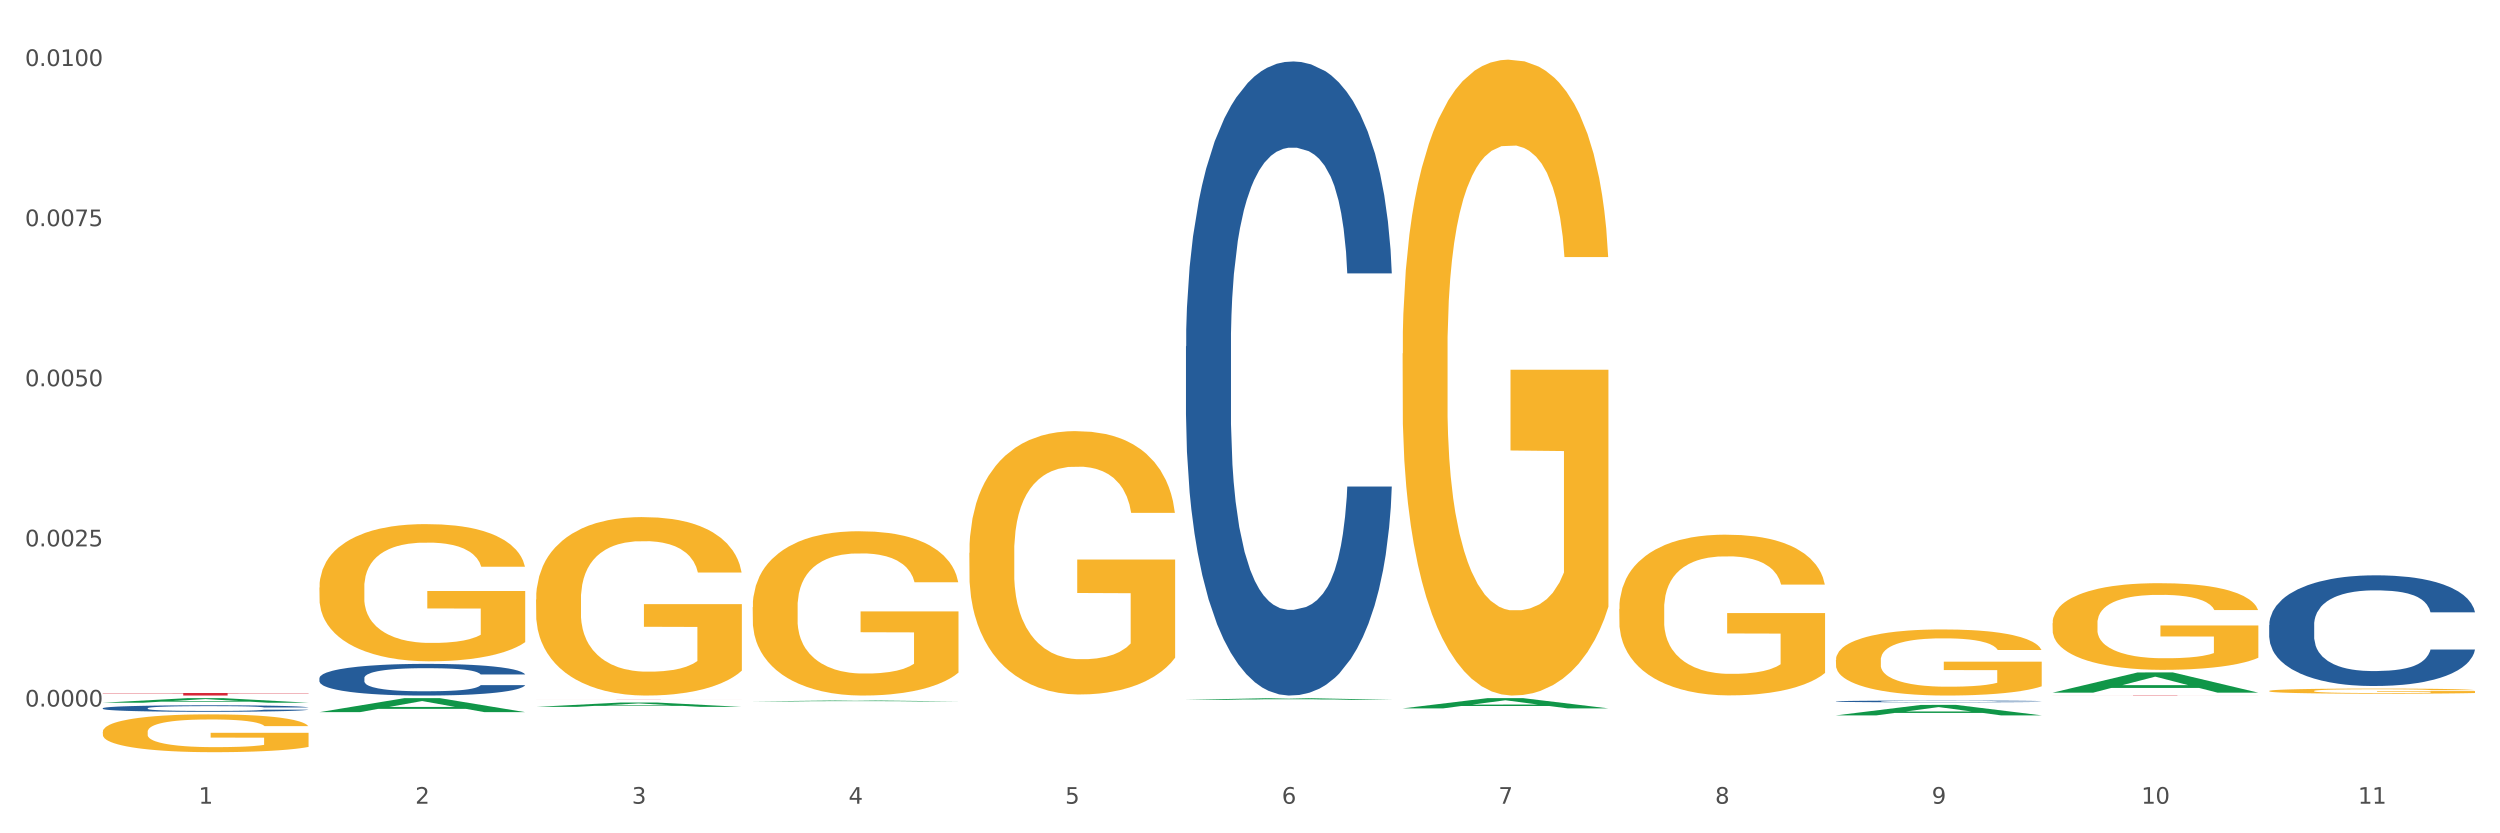
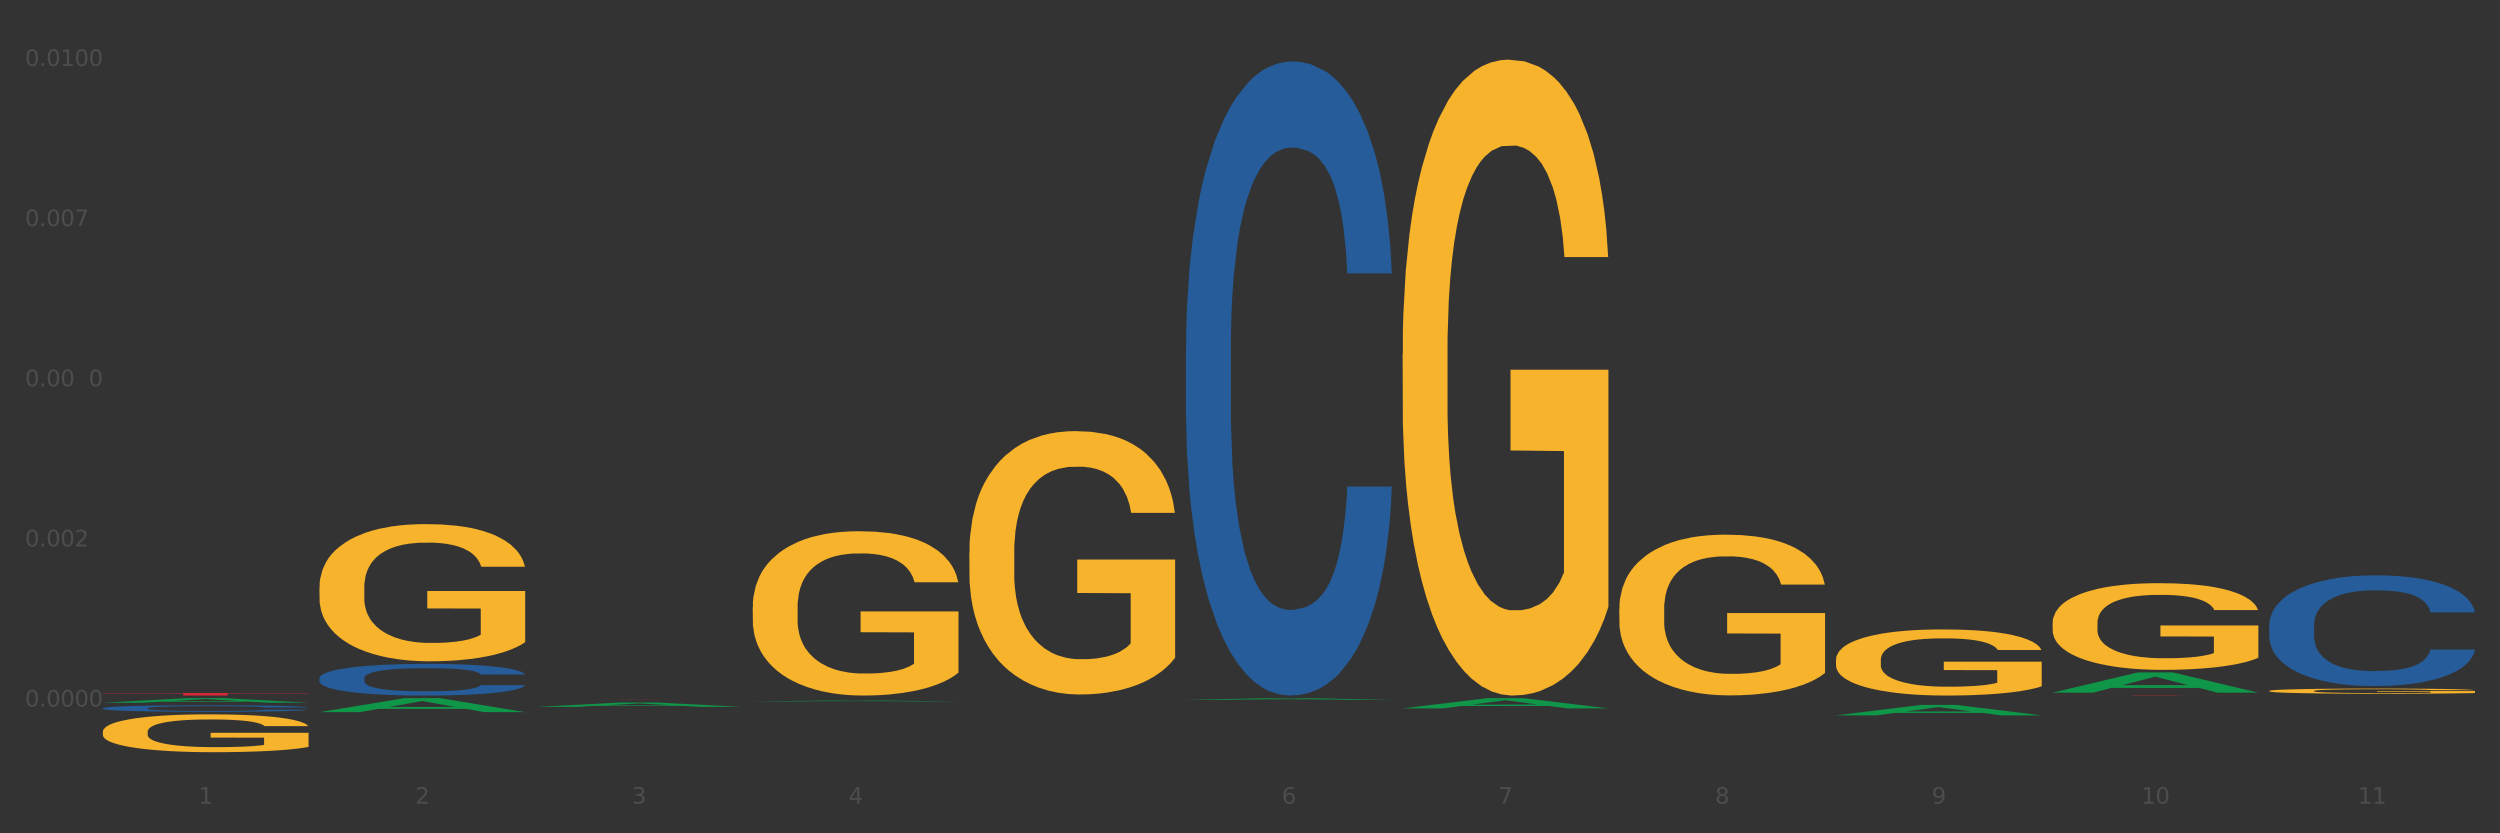
<svg xmlns="http://www.w3.org/2000/svg" xmlns:xlink="http://www.w3.org/1999/xlink" width="1080pt" height="360pt" viewBox="0 0 1080 360" version="1.1">
  <rect x="0" y="0" width="1080" height="360" fill="#333333" stroke="none" />
  <defs>
    <style type="text/css">*{stroke-linejoin: round; stroke-linecap: butt}</style>
  </defs>
  <g id="figure_1">
    <g id="patch_1">
-       <path d="M 0 360  L 1080 360  L 1080 0  L 0 0  z " style="fill: #ffffff; stroke: #ffffff; stroke-linejoin: miter" />
-     </g>
+       </g>
    <g id="axes_1">
      <g id="matplotlib.axis_1">
        <g id="xtick_1">
          <g id="text_1">
            <g style="fill: #4d4d4d" transform="translate(85.792 347.204) scale(0.096 -0.096)">
              <defs>
                <path id="DejaVuSans-31" d="M 794 531  L 1825 531  L 1825 4091  L 703 3866  L 703 4441  L 1819 4666  L 2450 4666  L 2450 531  L 3481 531  L 3481 0  L 794 0  L 794 531  z " transform="scale(0.016)" />
              </defs>
              <use xlink:href="#DejaVuSans-31" />
            </g>
          </g>
        </g>
        <g id="xtick_2">
          <g id="text_2">
            <g style="fill: #4d4d4d" transform="translate(179.382 347.204) scale(0.096 -0.096)">
              <defs>
                <path id="DejaVuSans-32" d="M 1228 531  L 3431 531  L 3431 0  L 469 0  L 469 531  Q 828 903 1448 1529  Q 2069 2156 2228 2338  Q 2531 2678 2651 2914  Q 2772 3150 2772 3378  Q 2772 3750 2511 3984  Q 2250 4219 1831 4219  Q 1534 4219 1204 4116  Q 875 4013 500 3803  L 500 4441  Q 881 4594 1212 4672  Q 1544 4750 1819 4750  Q 2544 4750 2975 4387  Q 3406 4025 3406 3419  Q 3406 3131 3298 2873  Q 3191 2616 2906 2266  Q 2828 2175 2409 1742  Q 1991 1309 1228 531  z " transform="scale(0.016)" />
              </defs>
              <use xlink:href="#DejaVuSans-32" />
            </g>
          </g>
        </g>
        <g id="xtick_3">
          <g id="text_3">
            <g style="fill: #4d4d4d" transform="translate(272.972 347.204) scale(0.096 -0.096)">
              <defs>
                <path id="DejaVuSans-33" d="M 2597 2516  Q 3050 2419 3304 2112  Q 3559 1806 3559 1356  Q 3559 666 3084 287  Q 2609 -91 1734 -91  Q 1441 -91 1130 -33  Q 819 25 488 141  L 488 750  Q 750 597 1062 519  Q 1375 441 1716 441  Q 2309 441 2620 675  Q 2931 909 2931 1356  Q 2931 1769 2642 2001  Q 2353 2234 1838 2234  L 1294 2234  L 1294 2753  L 1863 2753  Q 2328 2753 2575 2939  Q 2822 3125 2822 3475  Q 2822 3834 2567 4026  Q 2313 4219 1838 4219  Q 1578 4219 1281 4162  Q 984 4106 628 3988  L 628 4550  Q 988 4650 1302 4700  Q 1616 4750 1894 4750  Q 2613 4750 3031 4423  Q 3450 4097 3450 3541  Q 3450 3153 3228 2886  Q 3006 2619 2597 2516  z " transform="scale(0.016)" />
              </defs>
              <use xlink:href="#DejaVuSans-33" />
            </g>
          </g>
        </g>
        <g id="xtick_4">
          <g id="text_4">
            <g style="fill: #4d4d4d" transform="translate(366.562 347.204) scale(0.096 -0.096)">
              <defs>
                <path id="DejaVuSans-34" d="M 2419 4116  L 825 1625  L 2419 1625  L 2419 4116  z M 2253 4666  L 3047 4666  L 3047 1625  L 3713 1625  L 3713 1100  L 3047 1100  L 3047 0  L 2419 0  L 2419 1100  L 313 1100  L 313 1709  L 2253 4666  z " transform="scale(0.016)" />
              </defs>
              <use xlink:href="#DejaVuSans-34" />
            </g>
          </g>
        </g>
        <g id="xtick_5">
          <g id="text_5">
            <g style="fill: #4d4d4d" transform="translate(460.152 347.204) scale(0.096 -0.096)">
              <defs>
-                 <path id="DejaVuSans-35" d="M 691 4666  L 3169 4666  L 3169 4134  L 1269 4134  L 1269 2991  Q 1406 3038 1543 3061  Q 1681 3084 1819 3084  Q 2600 3084 3056 2656  Q 3513 2228 3513 1497  Q 3513 744 3044 326  Q 2575 -91 1722 -91  Q 1428 -91 1123 -41  Q 819 9 494 109  L 494 744  Q 775 591 1075 516  Q 1375 441 1709 441  Q 2250 441 2565 725  Q 2881 1009 2881 1497  Q 2881 1984 2565 2268  Q 2250 2553 1709 2553  Q 1456 2553 1204 2497  Q 953 2441 691 2322  L 691 4666  z " transform="scale(0.016)" />
-               </defs>
+                 </defs>
              <use xlink:href="#DejaVuSans-35" />
            </g>
          </g>
        </g>
        <g id="xtick_6">
          <g id="text_6">
            <g style="fill: #4d4d4d" transform="translate(553.741 347.204) scale(0.096 -0.096)">
              <defs>
                <path id="DejaVuSans-36" d="M 2113 2584  Q 1688 2584 1439 2293  Q 1191 2003 1191 1497  Q 1191 994 1439 701  Q 1688 409 2113 409  Q 2538 409 2786 701  Q 3034 994 3034 1497  Q 3034 2003 2786 2293  Q 2538 2584 2113 2584  z M 3366 4563  L 3366 3988  Q 3128 4100 2886 4159  Q 2644 4219 2406 4219  Q 1781 4219 1451 3797  Q 1122 3375 1075 2522  Q 1259 2794 1537 2939  Q 1816 3084 2150 3084  Q 2853 3084 3261 2657  Q 3669 2231 3669 1497  Q 3669 778 3244 343  Q 2819 -91 2113 -91  Q 1303 -91 875 529  Q 447 1150 447 2328  Q 447 3434 972 4092  Q 1497 4750 2381 4750  Q 2619 4750 2861 4703  Q 3103 4656 3366 4563  z " transform="scale(0.016)" />
              </defs>
              <use xlink:href="#DejaVuSans-36" />
            </g>
          </g>
        </g>
        <g id="xtick_7">
          <g id="text_7">
            <g style="fill: #4d4d4d" transform="translate(647.331 347.204) scale(0.096 -0.096)">
              <defs>
                <path id="DejaVuSans-37" d="M 525 4666  L 3525 4666  L 3525 4397  L 1831 0  L 1172 0  L 2766 4134  L 525 4134  L 525 4666  z " transform="scale(0.016)" />
              </defs>
              <use xlink:href="#DejaVuSans-37" />
            </g>
          </g>
        </g>
        <g id="xtick_8">
          <g id="text_8">
            <g style="fill: #4d4d4d" transform="translate(740.921 347.204) scale(0.096 -0.096)">
              <defs>
                <path id="DejaVuSans-38" d="M 2034 2216  Q 1584 2216 1326 1975  Q 1069 1734 1069 1313  Q 1069 891 1326 650  Q 1584 409 2034 409  Q 2484 409 2743 651  Q 3003 894 3003 1313  Q 3003 1734 2745 1975  Q 2488 2216 2034 2216  z M 1403 2484  Q 997 2584 770 2862  Q 544 3141 544 3541  Q 544 4100 942 4425  Q 1341 4750 2034 4750  Q 2731 4750 3128 4425  Q 3525 4100 3525 3541  Q 3525 3141 3298 2862  Q 3072 2584 2669 2484  Q 3125 2378 3379 2068  Q 3634 1759 3634 1313  Q 3634 634 3220 271  Q 2806 -91 2034 -91  Q 1263 -91 848 271  Q 434 634 434 1313  Q 434 1759 690 2068  Q 947 2378 1403 2484  z M 1172 3481  Q 1172 3119 1398 2916  Q 1625 2713 2034 2713  Q 2441 2713 2670 2916  Q 2900 3119 2900 3481  Q 2900 3844 2670 4047  Q 2441 4250 2034 4250  Q 1625 4250 1398 4047  Q 1172 3844 1172 3481  z " transform="scale(0.016)" />
              </defs>
              <use xlink:href="#DejaVuSans-38" />
            </g>
          </g>
        </g>
        <g id="xtick_9">
          <g id="text_9">
            <g style="fill: #4d4d4d" transform="translate(834.511 347.204) scale(0.096 -0.096)">
              <defs>
                <path id="DejaVuSans-39" d="M 703 97  L 703 672  Q 941 559 1184 500  Q 1428 441 1663 441  Q 2288 441 2617 861  Q 2947 1281 2994 2138  Q 2813 1869 2534 1725  Q 2256 1581 1919 1581  Q 1219 1581 811 2004  Q 403 2428 403 3163  Q 403 3881 828 4315  Q 1253 4750 1959 4750  Q 2769 4750 3195 4129  Q 3622 3509 3622 2328  Q 3622 1225 3098 567  Q 2575 -91 1691 -91  Q 1453 -91 1209 -44  Q 966 3 703 97  z M 1959 2075  Q 2384 2075 2632 2365  Q 2881 2656 2881 3163  Q 2881 3666 2632 3958  Q 2384 4250 1959 4250  Q 1534 4250 1286 3958  Q 1038 3666 1038 3163  Q 1038 2656 1286 2365  Q 1534 2075 1959 2075  z " transform="scale(0.016)" />
              </defs>
              <use xlink:href="#DejaVuSans-39" />
            </g>
          </g>
        </g>
        <g id="xtick_10">
          <g id="text_10">
            <g style="fill: #4d4d4d" transform="translate(925.047 347.204) scale(0.096 -0.096)">
              <defs>
                <path id="DejaVuSans-30" d="M 2034 4250  Q 1547 4250 1301 3770  Q 1056 3291 1056 2328  Q 1056 1369 1301 889  Q 1547 409 2034 409  Q 2525 409 2770 889  Q 3016 1369 3016 2328  Q 3016 3291 2770 3770  Q 2525 4250 2034 4250  z M 2034 4750  Q 2819 4750 3233 4129  Q 3647 3509 3647 2328  Q 3647 1150 3233 529  Q 2819 -91 2034 -91  Q 1250 -91 836 529  Q 422 1150 422 2328  Q 422 3509 836 4129  Q 1250 4750 2034 4750  z " transform="scale(0.016)" />
              </defs>
              <use xlink:href="#DejaVuSans-31" />
              <use xlink:href="#DejaVuSans-30" transform="translate(63.623 0)" />
            </g>
          </g>
        </g>
        <g id="xtick_11">
          <g id="text_11">
            <g style="fill: #4d4d4d" transform="translate(1018.637 347.204) scale(0.096 -0.096)">
              <use xlink:href="#DejaVuSans-31" />
              <use xlink:href="#DejaVuSans-31" transform="translate(63.623 0)" />
            </g>
          </g>
        </g>
        <g id="xtick_12" />
        <g id="xtick_13" />
        <g id="xtick_14" />
        <g id="xtick_15" />
        <g id="xtick_16" />
        <g id="xtick_17" />
        <g id="xtick_18" />
        <g id="xtick_19" />
        <g id="xtick_20" />
        <g id="xtick_21" />
      </g>
      <g id="matplotlib.axis_2">
        <g id="ytick_1">
          <g id="text_12">
            <g style="fill: #4d4d4d" transform="translate(10.8 305.232) scale(0.096 -0.096)">
              <defs>
                <path id="DejaVuSans-2e" d="M 684 794  L 1344 794  L 1344 0  L 684 0  L 684 794  z " transform="scale(0.016)" />
              </defs>
              <use xlink:href="#DejaVuSans-30" />
              <use xlink:href="#DejaVuSans-2e" transform="translate(63.623 0)" />
              <use xlink:href="#DejaVuSans-30" transform="translate(95.41 0)" />
              <use xlink:href="#DejaVuSans-30" transform="translate(159.033 0)" />
              <use xlink:href="#DejaVuSans-30" transform="translate(222.656 0)" />
              <use xlink:href="#DejaVuSans-30" transform="translate(286.279 0)" />
            </g>
          </g>
        </g>
        <g id="ytick_2">
          <g id="text_13">
            <g style="fill: #4d4d4d" transform="translate(10.8 236.049) scale(0.096 -0.096)">
              <use xlink:href="#DejaVuSans-30" />
              <use xlink:href="#DejaVuSans-2e" transform="translate(63.623 0)" />
              <use xlink:href="#DejaVuSans-30" transform="translate(95.41 0)" />
              <use xlink:href="#DejaVuSans-30" transform="translate(159.033 0)" />
              <use xlink:href="#DejaVuSans-32" transform="translate(222.656 0)" />
              <use xlink:href="#DejaVuSans-35" transform="translate(286.279 0)" />
            </g>
          </g>
        </g>
        <g id="ytick_3">
          <g id="text_14">
            <g style="fill: #4d4d4d" transform="translate(10.8 166.866) scale(0.096 -0.096)">
              <use xlink:href="#DejaVuSans-30" />
              <use xlink:href="#DejaVuSans-2e" transform="translate(63.623 0)" />
              <use xlink:href="#DejaVuSans-30" transform="translate(95.41 0)" />
              <use xlink:href="#DejaVuSans-30" transform="translate(159.033 0)" />
              <use xlink:href="#DejaVuSans-35" transform="translate(222.656 0)" />
              <use xlink:href="#DejaVuSans-30" transform="translate(286.279 0)" />
            </g>
          </g>
        </g>
        <g id="ytick_4">
          <g id="text_15">
            <g style="fill: #4d4d4d" transform="translate(10.8 97.682) scale(0.096 -0.096)">
              <use xlink:href="#DejaVuSans-30" />
              <use xlink:href="#DejaVuSans-2e" transform="translate(63.623 0)" />
              <use xlink:href="#DejaVuSans-30" transform="translate(95.41 0)" />
              <use xlink:href="#DejaVuSans-30" transform="translate(159.033 0)" />
              <use xlink:href="#DejaVuSans-37" transform="translate(222.656 0)" />
              <use xlink:href="#DejaVuSans-35" transform="translate(286.279 0)" />
            </g>
          </g>
        </g>
        <g id="ytick_5">
          <g id="text_16">
            <g style="fill: #4d4d4d" transform="translate(10.8 28.499) scale(0.096 -0.096)">
              <use xlink:href="#DejaVuSans-30" />
              <use xlink:href="#DejaVuSans-2e" transform="translate(63.623 0)" />
              <use xlink:href="#DejaVuSans-30" transform="translate(95.41 0)" />
              <use xlink:href="#DejaVuSans-31" transform="translate(159.033 0)" />
              <use xlink:href="#DejaVuSans-30" transform="translate(222.656 0)" />
              <use xlink:href="#DejaVuSans-30" transform="translate(286.279 0)" />
            </g>
          </g>
        </g>
        <g id="ytick_6" />
        <g id="ytick_7" />
        <g id="ytick_8" />
        <g id="ytick_9" />
      </g>
      <g id="PolyCollection_1">
        <path d="M 44.391 303.569  L 44.483 303.567  L 81.147 301.587  L 96.362 301.585  L 133.301 303.572  L 115.703 303.572  L 107.728 303.11  L 69.873 303.11  L 69.598 303.117  L 61.898 303.572  L 44.391 303.572  L 44.391 303.569  L 74.639 302.833  L 102.962 302.832  L 88.938 302.008  L 88.755 302.005  L 88.571 302.01  L 74.547 302.832  L 74.639 302.833  L 44.391 303.569  z " clip-path="url(#pfc9f788769)" style="fill: #109648" />
        <path d="M 137.981 307.641  L 138.073 307.635  L 174.737 301.591  L 189.952 301.585  L 226.891 307.652  L 209.292 307.652  L 201.318 306.239  L 163.462 306.239  L 163.187 306.262  L 155.488 307.652  L 137.981 307.652  L 137.981 307.641  L 168.229 305.396  L 196.552 305.39  L 182.528 302.878  L 182.344 302.867  L 182.161 302.884  L 168.137 305.39  L 168.229 305.396  L 137.981 307.641  z " clip-path="url(#pfc9f788769)" style="fill: #109648" />
        <path d="M 231.571 305.374  L 231.662 305.372  L 268.326 303.482  L 283.542 303.48  L 320.481 305.377  L 302.882 305.377  L 294.908 304.936  L 257.052 304.936  L 256.777 304.943  L 249.078 305.377  L 231.571 305.377  L 231.571 305.374  L 261.819 304.672  L 290.142 304.67  L 276.118 303.885  L 275.934 303.881  L 275.751 303.886  L 261.727 304.67  L 261.819 304.672  L 231.571 305.374  z " clip-path="url(#pfc9f788769)" style="fill: #109648" />
        <path d="M 325.161 303.022  L 325.252 303.021  L 361.916 302.598  L 377.132 302.598  L 414.071 303.022  L 396.472 303.022  L 388.498 302.924  L 350.642 302.924  L 350.367 302.925  L 342.668 303.022  L 325.161 303.022  L 325.161 303.022  L 355.408 302.865  L 383.731 302.864  L 369.707 302.688  L 369.524 302.688  L 369.341 302.689  L 355.317 302.864  L 355.408 302.865  L 325.161 303.022  z " clip-path="url(#pfc9f788769)" style="fill: #109648" />
        <path d="M 512.34 302.329  L 512.432 302.329  L 549.096 301.586  L 564.312 301.585  L 601.251 302.331  L 583.652 302.331  L 575.677 302.157  L 537.822 302.157  L 537.547 302.16  L 529.847 302.331  L 512.34 302.331  L 512.34 302.329  L 542.588 302.053  L 570.911 302.053  L 556.887 301.744  L 556.704 301.742  L 556.521 301.745  L 542.497 302.053  L 542.588 302.053  L 512.34 302.329  z " clip-path="url(#pfc9f788769)" style="fill: #109648" />
        <path d="M 605.93 306.018  L 606.022 306.014  L 642.686 301.589  L 657.901 301.585  L 694.841 306.026  L 677.242 306.026  L 669.267 304.992  L 631.412 304.992  L 631.137 305.009  L 623.437 306.026  L 605.93 306.026  L 605.93 306.018  L 636.178 304.375  L 664.501 304.371  L 650.477 302.532  L 650.294 302.523  L 650.11 302.536  L 636.086 304.371  L 636.178 304.375  L 605.93 306.018  z " clip-path="url(#pfc9f788769)" style="fill: #109648" />
        <path d="M 793.11 309.034  L 793.202 309.03  L 829.866 304.518  L 845.081 304.514  L 882.02 309.043  L 864.422 309.043  L 856.447 307.988  L 818.591 307.988  L 818.316 308.005  L 810.617 309.043  L 793.11 309.043  L 793.11 309.034  L 823.358 307.359  L 851.681 307.355  L 837.657 305.479  L 837.473 305.471  L 837.29 305.483  L 823.266 307.355  L 823.358 307.359  L 793.11 309.034  z " clip-path="url(#pfc9f788769)" style="fill: #109648" />
        <path d="M 886.7 299.223  L 886.791 299.215  L 923.455 290.493  L 938.671 290.485  L 975.61 299.24  L 958.011 299.24  L 950.037 297.201  L 912.181 297.201  L 911.906 297.234  L 904.207 299.24  L 886.7 299.24  L 886.7 299.223  L 916.948 295.985  L 945.271 295.976  L 931.247 292.351  L 931.063 292.335  L 930.88 292.359  L 916.856 295.976  L 916.948 295.985  L 886.7 299.223  z " clip-path="url(#pfc9f788769)" style="fill: #109648" />
        <path d="M 886.7 300.343  L 975.61 300.343  L 975.61 300.362  L 940.636 300.362  L 940.636 300.482  L 921.463 300.482  L 921.463 300.362  L 886.7 300.362  L 886.7 300.343  L 886.7 300.343  z " clip-path="url(#pfc9f788769)" style="fill: #d62839" />
        <path d="M 418.75 238.815  L 418.855 238.711  L 418.855 234.971  L 419.065 231.749  L 420.115 223.956  L 421.69 217.513  L 422.844 214.084  L 423.999 211.278  L 425.364 208.472  L 427.043 205.563  L 430.087 201.302  L 431.977 199.12  L 434.286 196.834  L 438.485 193.509  L 441.529 191.638  L 444.678 190.079  L 449.822 188.209  L 453.181 187.378  L 456.75 186.754  L 461.054 186.339  L 464.308 186.235  L 471.446 186.546  L 477.534 187.482  L 480.473 188.209  L 484.252 189.456  L 486.247 190.287  L 489.501 191.95  L 492.86 194.132  L 495.169 196.003  L 498.633 199.536  L 501.258 203.069  L 503.672 207.433  L 504.932 210.447  L 505.876 213.252  L 506.716 216.474  L 507.556 221.566  L 488.661 221.566  L 487.926 217.929  L 486.772 214.499  L 485.092 211.174  L 483.622 209.096  L 481.103 206.498  L 478.794 204.835  L 476.379 203.588  L 473.44 202.549  L 471.131 202.03  L 467.877 201.614  L 461.474 201.718  L 457.17 202.549  L 454.231 203.588  L 452.341 204.524  L 450.662 205.563  L 448.772 207.018  L 446.568 209.2  L 444.993 211.174  L 443.419 213.668  L 442.159 216.162  L 441.004 219.072  L 440.06 222.189  L 439.325 225.41  L 438.695 229.359  L 438.17 235.906  L 438.17 250.142  L 438.38 253.363  L 438.905 257.624  L 439.535 260.845  L 440.584 264.69  L 441.529 267.288  L 443.314 271.029  L 445.308 274.146  L 446.883 276.121  L 448.457 277.783  L 451.186 280.069  L 454.231 281.94  L 456.855 283.083  L 460.424 284.122  L 462.838 284.538  L 464.938 284.746  L 470.081 284.746  L 473.755 284.434  L 477.849 283.706  L 480.998 282.771  L 483.622 281.628  L 486.562 279.758  L 488.451 277.991  L 488.451 256.273  L 465.358 256.169  L 465.358 241.725  L 507.661 241.725  L 507.661 284.122  L 505.876 286.304  L 503.882 288.279  L 501.782 290.045  L 498.633 292.227  L 494.854 294.306  L 491.495 295.761  L 487.926 297.008  L 483.727 298.151  L 478.269 299.19  L 474.91 299.605  L 470.711 299.917  L 465.777 300.021  L 461.474 299.813  L 457.275 299.294  L 452.866 298.358  L 448.562 297.008  L 445.308 295.657  L 442.054 293.994  L 438.59 291.812  L 435.861 289.734  L 433.761 287.863  L 431.452 285.473  L 428.933 282.356  L 427.043 279.55  L 425.364 276.64  L 423.579 272.899  L 422.319 269.678  L 421.06 265.625  L 420.325 262.612  L 419.485 257.936  L 418.855 251.389  L 418.75 238.815  z " clip-path="url(#pfc9f788769)" style="fill: #f7b32b" />
        <path d="M 793.11 285.116  L 793.215 285.09  L 793.215 284.151  L 793.425 283.342  L 794.475 281.386  L 796.049 279.768  L 797.204 278.908  L 798.358 278.203  L 799.723 277.499  L 801.403 276.768  L 804.447 275.699  L 806.336 275.151  L 808.646 274.577  L 812.844 273.742  L 815.889 273.273  L 819.038 272.881  L 824.181 272.412  L 827.54 272.203  L 831.109 272.047  L 835.413 271.942  L 838.667 271.916  L 845.805 271.994  L 851.894 272.229  L 854.833 272.412  L 858.612 272.725  L 860.606 272.934  L 863.86 273.351  L 867.219 273.899  L 869.529 274.368  L 872.993 275.255  L 875.617 276.142  L 878.031 277.238  L 879.291 277.995  L 880.236 278.699  L 881.076 279.508  L 881.915 280.786  L 863.021 280.786  L 862.286 279.873  L 861.131 279.012  L 859.452 278.177  L 857.982 277.655  L 855.463 277.003  L 853.153 276.586  L 850.739 276.273  L 847.8 276.012  L 845.49 275.881  L 842.236 275.777  L 835.833 275.803  L 831.529 276.012  L 828.59 276.273  L 826.701 276.508  L 825.021 276.768  L 823.132 277.134  L 820.927 277.681  L 819.353 278.177  L 817.778 278.803  L 816.518 279.429  L 815.364 280.16  L 814.419 280.942  L 813.684 281.751  L 813.054 282.742  L 812.53 284.386  L 812.53 287.96  L 812.739 288.768  L 813.264 289.838  L 813.894 290.647  L 814.944 291.612  L 815.889 292.264  L 817.673 293.203  L 819.668 293.986  L 821.242 294.482  L 822.817 294.899  L 825.546 295.473  L 828.59 295.942  L 831.214 296.229  L 834.783 296.49  L 837.198 296.595  L 839.297 296.647  L 844.441 296.647  L 848.115 296.568  L 852.209 296.386  L 855.358 296.151  L 857.982 295.864  L 860.921 295.395  L 862.811 294.951  L 862.811 289.499  L 839.717 289.473  L 839.717 285.847  L 882.02 285.847  L 882.02 296.49  L 880.236 297.038  L 878.241 297.534  L 876.142 297.977  L 872.993 298.525  L 869.214 299.047  L 865.855 299.412  L 862.286 299.725  L 858.087 300.012  L 852.628 300.273  L 849.269 300.377  L 845.071 300.455  L 840.137 300.482  L 835.833 300.429  L 831.634 300.299  L 827.225 300.064  L 822.922 299.725  L 819.668 299.386  L 816.413 298.968  L 812.949 298.421  L 810.22 297.899  L 808.121 297.429  L 805.811 296.829  L 803.292 296.047  L 801.403 295.342  L 799.723 294.612  L 797.939 293.673  L 796.679 292.864  L 795.419 291.847  L 794.684 291.09  L 793.845 289.916  L 793.215 288.273  L 793.11 285.116  z " clip-path="url(#pfc9f788769)" style="fill: #f7b32b" />
        <path d="M 699.52 263.061  L 699.625 262.998  L 699.625 260.715  L 699.835 258.749  L 700.885 253.992  L 702.459 250.061  L 703.614 247.968  L 704.769 246.256  L 706.133 244.543  L 707.813 242.768  L 710.857 240.168  L 712.746 238.836  L 715.056 237.441  L 719.255 235.411  L 722.299 234.27  L 725.448 233.319  L 730.591 232.177  L 733.951 231.67  L 737.52 231.289  L 741.823 231.036  L 745.077 230.972  L 752.215 231.162  L 758.304 231.733  L 761.243 232.177  L 765.022 232.938  L 767.016 233.445  L 770.27 234.46  L 773.63 235.792  L 775.939 236.933  L 779.403 239.089  L 782.027 241.246  L 784.442 243.909  L 785.701 245.748  L 786.646 247.46  L 787.486 249.426  L 788.325 252.534  L 769.431 252.534  L 768.696 250.314  L 767.541 248.221  L 765.862 246.192  L 764.392 244.924  L 761.873 243.338  L 759.563 242.324  L 757.149 241.563  L 754.21 240.929  L 751.901 240.611  L 748.646 240.358  L 742.243 240.421  L 737.939 240.929  L 735 241.563  L 733.111 242.133  L 731.431 242.768  L 729.542 243.655  L 727.337 244.987  L 725.763 246.192  L 724.188 247.714  L 722.929 249.236  L 721.774 251.012  L 720.829 252.914  L 720.094 254.88  L 719.465 257.29  L 718.94 261.285  L 718.94 269.973  L 719.15 271.939  L 719.674 274.539  L 720.304 276.505  L 721.354 278.852  L 722.299 280.437  L 724.083 282.72  L 726.078 284.623  L 727.652 285.828  L 729.227 286.842  L 731.956 288.237  L 735 289.379  L 737.624 290.077  L 741.193 290.711  L 743.608 290.964  L 745.707 291.091  L 750.851 291.091  L 754.525 290.901  L 758.619 290.457  L 761.768 289.886  L 764.392 289.189  L 767.331 288.047  L 769.221 286.969  L 769.221 273.715  L 746.127 273.652  L 746.127 264.837  L 788.43 264.837  L 788.43 290.711  L 786.646 292.042  L 784.651 293.247  L 782.552 294.325  L 779.403 295.657  L 775.624 296.926  L 772.265 297.813  L 768.696 298.574  L 764.497 299.272  L 759.039 299.906  L 755.679 300.16  L 751.481 300.35  L 746.547 300.413  L 742.243 300.287  L 738.044 299.97  L 733.636 299.399  L 729.332 298.574  L 726.078 297.75  L 722.824 296.735  L 719.36 295.404  L 716.63 294.135  L 714.531 292.994  L 712.222 291.535  L 709.702 289.633  L 707.813 287.92  L 706.133 286.145  L 704.349 283.862  L 703.089 281.896  L 701.829 279.423  L 701.095 277.583  L 700.255 274.73  L 699.625 270.734  L 699.52 263.061  z " clip-path="url(#pfc9f788769)" style="fill: #f7b32b" />
        <path d="M 605.93 152.709  L 606.035 152.458  L 606.035 143.426  L 606.245 135.648  L 607.295 116.832  L 608.869 101.277  L 610.024 92.997  L 611.179 86.223  L 612.543 79.449  L 614.223 72.425  L 617.267 62.138  L 619.157 56.87  L 621.466 51.35  L 625.665 43.322  L 628.709 38.806  L 631.858 35.042  L 637.002 30.526  L 640.361 28.519  L 643.93 27.014  L 648.233 26.01  L 651.488 25.759  L 658.626 26.512  L 664.714 28.77  L 667.653 30.526  L 671.432 33.537  L 673.426 35.544  L 676.681 39.558  L 680.04 44.827  L 682.349 49.343  L 685.813 57.873  L 688.437 66.403  L 690.852 76.941  L 692.111 84.216  L 693.056 90.99  L 693.896 98.768  L 694.736 111.061  L 675.841 111.061  L 675.106 102.28  L 673.951 94.001  L 672.272 85.973  L 670.802 80.955  L 668.283 74.683  L 665.974 70.668  L 663.559 67.658  L 660.62 65.149  L 658.311 63.894  L 655.057 62.891  L 648.653 63.142  L 644.35 65.149  L 641.41 67.658  L 639.521 69.916  L 637.841 72.425  L 635.952 75.937  L 633.747 81.206  L 632.173 85.973  L 630.598 91.994  L 629.339 98.015  L 628.184 105.04  L 627.239 112.567  L 626.504 120.344  L 625.875 129.878  L 625.35 145.684  L 625.35 180.055  L 625.56 187.833  L 626.085 198.119  L 626.714 205.897  L 627.764 215.18  L 628.709 221.452  L 630.493 230.484  L 632.488 238.01  L 634.062 242.777  L 635.637 246.792  L 638.366 252.311  L 641.41 256.827  L 644.035 259.587  L 647.604 262.096  L 650.018 263.099  L 652.117 263.601  L 657.261 263.601  L 660.935 262.848  L 665.029 261.092  L 668.178 258.834  L 670.802 256.074  L 673.741 251.558  L 675.631 247.293  L 675.631 194.858  L 652.537 194.607  L 652.537 159.734  L 694.841 159.734  L 694.841 262.096  L 693.056 267.364  L 691.062 272.131  L 688.962 276.396  L 685.813 281.665  L 682.034 286.683  L 678.675 290.195  L 675.106 293.206  L 670.907 295.966  L 665.449 298.474  L 662.09 299.478  L 657.891 300.231  L 652.957 300.482  L 648.653 299.98  L 644.455 298.725  L 640.046 296.467  L 635.742 293.206  L 632.488 289.944  L 629.234 285.93  L 625.77 280.661  L 623.04 275.644  L 620.941 271.128  L 618.632 265.357  L 616.112 257.831  L 614.223 251.057  L 612.543 244.032  L 610.759 235  L 609.499 227.222  L 608.24 217.438  L 607.505 210.162  L 606.665 198.872  L 606.035 183.066  L 605.93 152.709  z " clip-path="url(#pfc9f788769)" style="fill: #f7b32b" />
        <path d="M 980.29 298.493  L 980.395 298.491  L 980.395 298.418  L 980.605 298.355  L 981.654 298.202  L 983.229 298.076  L 984.383 298.009  L 985.538 297.954  L 986.903 297.899  L 988.582 297.842  L 991.626 297.759  L 993.516 297.716  L 995.825 297.671  L 1000.024 297.606  L 1003.068 297.569  L 1006.217 297.539  L 1011.361 297.502  L 1014.72 297.486  L 1018.289 297.474  L 1022.593 297.465  L 1025.847 297.463  L 1032.985 297.47  L 1039.073 297.488  L 1042.013 297.502  L 1045.791 297.527  L 1047.786 297.543  L 1051.04 297.575  L 1054.399 297.618  L 1056.708 297.655  L 1060.173 297.724  L 1062.797 297.793  L 1065.211 297.879  L 1066.471 297.938  L 1067.415 297.993  L 1068.255 298.056  L 1069.095 298.156  L 1050.2 298.156  L 1049.465 298.084  L 1048.311 298.017  L 1046.631 297.952  L 1045.162 297.911  L 1042.642 297.86  L 1040.333 297.828  L 1037.919 297.803  L 1034.979 297.783  L 1032.67 297.773  L 1029.416 297.765  L 1023.013 297.767  L 1018.709 297.783  L 1015.77 297.803  L 1013.88 297.822  L 1012.201 297.842  L 1010.311 297.871  L 1008.107 297.913  L 1006.532 297.952  L 1004.958 298.001  L 1003.698 298.05  L 1002.543 298.107  L 1001.599 298.168  L 1000.864 298.231  L 1000.234 298.308  L 999.709 298.436  L 999.709 298.715  L 999.919 298.778  L 1000.444 298.862  L 1001.074 298.925  L 1002.124 299  L 1003.068 299.051  L 1004.853 299.124  L 1006.847 299.186  L 1008.422 299.224  L 1009.996 299.257  L 1012.726 299.302  L 1015.77 299.338  L 1018.394 299.361  L 1021.963 299.381  L 1024.377 299.389  L 1026.477 299.393  L 1031.62 299.393  L 1035.294 299.387  L 1039.388 299.373  L 1042.537 299.355  L 1045.162 299.332  L 1048.101 299.295  L 1049.99 299.261  L 1049.99 298.835  L 1026.897 298.833  L 1026.897 298.55  L 1069.2 298.55  L 1069.2 299.381  L 1067.415 299.424  L 1065.421 299.462  L 1063.322 299.497  L 1060.173 299.54  L 1056.394 299.58  L 1053.034 299.609  L 1049.465 299.633  L 1045.267 299.656  L 1039.808 299.676  L 1036.449 299.684  L 1032.25 299.69  L 1027.317 299.692  L 1023.013 299.688  L 1018.814 299.678  L 1014.405 299.66  L 1010.101 299.633  L 1006.847 299.607  L 1003.593 299.574  L 1000.129 299.532  L 997.4 299.491  L 995.3 299.454  L 992.991 299.407  L 990.472 299.346  L 988.582 299.291  L 986.903 299.234  L 985.118 299.161  L 983.859 299.098  L 982.599 299.019  L 981.864 298.96  L 981.024 298.868  L 980.395 298.74  L 980.29 298.493  z " clip-path="url(#pfc9f788769)" style="fill: #f7b32b" />
        <path d="M 886.7 269.237  L 886.805 269.203  L 886.805 267.972  L 887.015 266.911  L 888.064 264.346  L 889.639 262.226  L 890.794 261.097  L 891.948 260.173  L 893.313 259.25  L 894.992 258.292  L 898.037 256.89  L 899.926 256.172  L 902.235 255.419  L 906.434 254.325  L 909.478 253.709  L 912.628 253.196  L 917.771 252.581  L 921.13 252.307  L 924.699 252.102  L 929.003 251.965  L 932.257 251.931  L 939.395 252.033  L 945.483 252.341  L 948.423 252.581  L 952.202 252.991  L 954.196 253.265  L 957.45 253.812  L 960.809 254.53  L 963.119 255.146  L 966.583 256.309  L 969.207 257.472  L 971.621 258.908  L 972.881 259.9  L 973.826 260.823  L 974.665 261.884  L 975.505 263.559  L 956.61 263.559  L 955.876 262.362  L 954.721 261.234  L 953.041 260.139  L 951.572 259.455  L 949.052 258.6  L 946.743 258.053  L 944.329 257.643  L 941.39 257.301  L 939.08 257.13  L 935.826 256.993  L 929.423 257.027  L 925.119 257.301  L 922.18 257.643  L 920.29 257.95  L 918.611 258.292  L 916.721 258.771  L 914.517 259.489  L 912.942 260.139  L 911.368 260.96  L 910.108 261.781  L 908.954 262.739  L 908.009 263.765  L 907.274 264.825  L 906.644 266.125  L 906.119 268.279  L 906.119 272.965  L 906.329 274.025  L 906.854 275.428  L 907.484 276.488  L 908.534 277.753  L 909.478 278.608  L 911.263 279.84  L 913.257 280.866  L 914.832 281.515  L 916.407 282.063  L 919.136 282.815  L 922.18 283.431  L 924.804 283.807  L 928.373 284.149  L 930.788 284.286  L 932.887 284.354  L 938.031 284.354  L 941.705 284.252  L 945.798 284.012  L 948.948 283.704  L 951.572 283.328  L 954.511 282.713  L 956.4 282.131  L 956.4 274.983  L 933.307 274.949  L 933.307 270.195  L 975.61 270.195  L 975.61 284.149  L 973.826 284.867  L 971.831 285.517  L 969.732 286.099  L 966.583 286.817  L 962.804 287.501  L 959.445 287.98  L 955.876 288.39  L 951.677 288.766  L 946.218 289.108  L 942.859 289.245  L 938.66 289.348  L 933.727 289.382  L 929.423 289.314  L 925.224 289.143  L 920.815 288.835  L 916.512 288.39  L 913.257 287.945  L 910.003 287.398  L 906.539 286.68  L 903.81 285.996  L 901.711 285.38  L 899.401 284.594  L 896.882 283.568  L 894.992 282.644  L 893.313 281.687  L 891.528 280.455  L 890.269 279.395  L 889.009 278.061  L 888.274 277.069  L 887.435 275.53  L 886.805 273.375  L 886.7 269.237  z " clip-path="url(#pfc9f788769)" style="fill: #f7b32b" />
        <path d="M 44.391 316.158  L 44.496 316.143  L 44.496 315.605  L 44.706 315.143  L 45.756 314.023  L 47.33 313.098  L 48.485 312.605  L 49.64 312.202  L 51.004 311.799  L 52.684 311.381  L 55.728 310.769  L 57.617 310.456  L 59.927 310.127  L 64.126 309.65  L 67.17 309.381  L 70.319 309.157  L 75.462 308.889  L 78.821 308.769  L 82.39 308.68  L 86.694 308.62  L 89.948 308.605  L 97.086 308.65  L 103.175 308.784  L 106.114 308.889  L 109.893 309.068  L 111.887 309.187  L 115.141 309.426  L 118.5 309.739  L 120.81 310.008  L 124.274 310.516  L 126.898 311.023  L 129.312 311.65  L 130.572 312.083  L 131.517 312.486  L 132.357 312.949  L 133.196 313.68  L 114.302 313.68  L 113.567 313.158  L 112.412 312.665  L 110.733 312.187  L 109.263 311.889  L 106.744 311.516  L 104.434 311.277  L 102.02 311.098  L 99.081 310.948  L 96.771 310.874  L 93.517 310.814  L 87.114 310.829  L 82.81 310.948  L 79.871 311.098  L 77.982 311.232  L 76.302 311.381  L 74.413 311.59  L 72.208 311.904  L 70.634 312.187  L 69.059 312.546  L 67.8 312.904  L 66.645 313.322  L 65.7 313.77  L 64.965 314.232  L 64.335 314.799  L 63.811 315.74  L 63.811 317.785  L 64.021 318.247  L 64.545 318.859  L 65.175 319.322  L 66.225 319.874  L 67.17 320.248  L 68.954 320.785  L 70.949 321.233  L 72.523 321.516  L 74.098 321.755  L 76.827 322.084  L 79.871 322.352  L 82.495 322.516  L 86.064 322.666  L 88.479 322.725  L 90.578 322.755  L 95.722 322.755  L 99.396 322.711  L 103.49 322.606  L 106.639 322.472  L 109.263 322.308  L 112.202 322.039  L 114.092 321.785  L 114.092 318.665  L 90.998 318.65  L 90.998 316.576  L 133.301 316.576  L 133.301 322.666  L 131.517 322.979  L 129.522 323.263  L 127.423 323.517  L 124.274 323.83  L 120.495 324.129  L 117.136 324.338  L 113.567 324.517  L 109.368 324.681  L 103.91 324.83  L 100.55 324.89  L 96.352 324.935  L 91.418 324.95  L 87.114 324.92  L 82.915 324.845  L 78.507 324.711  L 74.203 324.517  L 70.949 324.323  L 67.695 324.084  L 64.231 323.77  L 61.501 323.472  L 59.402 323.203  L 57.092 322.86  L 54.573 322.412  L 52.684 322.009  L 51.004 321.591  L 49.22 321.054  L 47.96 320.591  L 46.7 320.009  L 45.966 319.576  L 45.126 318.904  L 44.496 317.964  L 44.391 316.158  z " clip-path="url(#pfc9f788769)" style="fill: #f7b32b" />
-         <path d="M 793.11 302.987  L 793.215 302.987  L 793.215 302.967  L 793.53 302.94  L 794.686 302.891  L 796.158 302.854  L 798.68 302.811  L 800.046 302.792  L 801.833 302.772  L 805.511 302.739  L 809.715 302.711  L 812.658 302.696  L 814.865 302.686  L 819.804 302.668  L 822.642 302.661  L 825.584 302.654  L 828.107 302.65  L 832.31 302.645  L 835.673 302.643  L 839.562 302.642  L 842.82 302.643  L 847.129 302.646  L 853.434 302.654  L 855.852 302.659  L 859.11 302.668  L 862.473 302.679  L 865.205 302.69  L 868.358 302.706  L 871.616 302.727  L 874.769 302.754  L 876.976 302.778  L 878.762 302.804  L 880.339 302.836  L 881.495 302.87  L 882.02 302.899  L 862.788 302.899  L 862.262 302.873  L 861.211 302.845  L 860.161 302.826  L 859.004 302.811  L 857.218 302.793  L 855.641 302.782  L 853.014 302.769  L 850.597 302.76  L 848.6 302.755  L 846.183 302.751  L 841.033 302.747  L 837.355 302.747  L 835.043 302.748  L 832.205 302.752  L 829.788 302.757  L 826.95 302.765  L 824.743 302.774  L 822.537 302.786  L 821.275 302.795  L 819.384 302.81  L 818.123 302.823  L 816.441 302.844  L 815.495 302.86  L 813.814 302.9  L 813.078 302.929  L 812.763 302.95  L 812.552 302.972  L 812.552 303.081  L 813.183 303.131  L 813.709 303.152  L 814.549 303.175  L 816.126 303.206  L 818.438 303.237  L 820.855 303.258  L 822.852 303.272  L 824.743 303.281  L 826.635 303.289  L 828.947 303.296  L 830.839 303.3  L 833.677 303.305  L 837.04 303.307  L 839.667 303.307  L 845.027 303.303  L 847.444 303.3  L 849.756 303.295  L 852.278 303.287  L 854.275 303.279  L 855.431 303.272  L 857.323 303.259  L 858.794 303.245  L 860.055 303.229  L 860.896 303.215  L 861.842 303.194  L 862.578 303.17  L 862.788 303.157  L 882.02 303.157  L 881.6 303.182  L 880.864 303.207  L 879.393 303.24  L 878.237 303.259  L 876.45 303.282  L 874.559 303.302  L 871.931 303.323  L 869.514 303.34  L 866.992 303.354  L 864.259 303.366  L 859.32 303.384  L 857.533 303.389  L 853.75 303.397  L 850.807 303.402  L 846.498 303.407  L 842.084 303.41  L 837.46 303.41  L 833.361 303.409  L 828.842 303.405  L 826.005 303.401  L 822.852 303.394  L 819.173 303.385  L 815.705 303.373  L 812.447 303.359  L 809.4 303.342  L 806.562 303.324  L 802.884 303.294  L 800.151 303.265  L 798.154 303.237  L 796.788 303.214  L 795.422 303.185  L 794.686 303.164  L 793.53 303.115  L 793.11 303.07  L 793.11 302.987  z " clip-path="url(#pfc9f788769)" style="fill: #255c99" />
        <path d="M 512.34 149.629  L 512.445 149.378  L 512.445 142.374  L 512.761 132.867  L 513.917 115.355  L 515.388 102.096  L 517.91 86.586  L 519.277 80.081  L 521.063 72.826  L 524.742 61.068  L 528.945 51.061  L 531.888 45.558  L 534.095 42.055  L 539.034 35.801  L 541.872 33.049  L 544.815 30.798  L 547.337 29.297  L 551.541 27.545  L 554.904 26.795  L 558.792 26.545  L 562.05 26.795  L 566.359 27.796  L 572.665 30.798  L 575.082 32.549  L 578.34 35.551  L 581.703 39.554  L 584.435 43.556  L 587.588 49.31  L 590.846 56.815  L 593.999 66.322  L 596.206 75.078  L 597.993 84.334  L 599.569 95.592  L 600.725 107.85  L 601.251 118.107  L 582.018 118.107  L 581.493 108.851  L 580.442 98.844  L 579.391 92.089  L 578.235 86.586  L 576.448 80.331  L 574.872 76.329  L 572.244 71.575  L 569.827 68.573  L 567.83 66.822  L 565.413 65.321  L 560.264 63.82  L 556.585 63.82  L 554.273 64.321  L 551.436 65.571  L 549.018 67.323  L 546.181 70.325  L 543.974 73.577  L 541.767 77.83  L 540.506 80.832  L 538.614 86.336  L 537.353 90.839  L 535.671 98.594  L 534.726 104.098  L 533.044 118.357  L 532.308 128.865  L 531.993 136.119  L 531.783 144.125  L 531.783 183.152  L 532.413 200.663  L 532.939 208.169  L 533.78 216.674  L 535.356 227.682  L 537.668 238.439  L 540.085 246.195  L 542.082 250.948  L 543.974 254.45  L 545.866 257.202  L 548.178 259.704  L 550.069 261.205  L 552.907 262.706  L 556.27 263.456  L 558.897 263.456  L 564.257 262.205  L 566.674 260.955  L 568.987 259.203  L 571.509 256.451  L 573.506 253.449  L 574.662 251.198  L 576.553 246.445  L 578.025 241.441  L 579.286 235.687  L 580.127 230.684  L 581.072 223.179  L 581.808 214.673  L 582.018 210.17  L 601.251 210.17  L 600.83 219.176  L 600.095 227.932  L 598.623 239.69  L 597.467 246.445  L 595.681 254.7  L 593.789 261.705  L 591.162 269.46  L 588.744 275.214  L 586.222 280.218  L 583.49 284.721  L 578.55 290.975  L 576.764 292.726  L 572.98 295.728  L 570.037 297.479  L 565.729 299.231  L 561.315 300.231  L 556.69 300.482  L 552.592 299.981  L 548.073 298.48  L 545.235 296.979  L 542.082 294.728  L 538.404 291.225  L 534.936 286.972  L 531.678 281.969  L 528.63 276.215  L 525.792 269.711  L 522.114 258.953  L 519.382 248.446  L 517.385 238.689  L 516.019 230.434  L 514.652 219.927  L 513.917 212.672  L 512.761 195.16  L 512.34 178.899  L 512.34 149.629  z " clip-path="url(#pfc9f788769)" style="fill: #255c99" />
        <path d="M 137.981 292.943  L 138.086 292.931  L 138.086 292.581  L 138.401 292.106  L 139.557 291.231  L 141.029 290.568  L 143.551 289.793  L 144.917 289.468  L 146.704 289.105  L 150.382 288.518  L 154.586 288.018  L 157.529 287.743  L 159.736 287.568  L 164.675 287.255  L 167.513 287.118  L 170.455 287.005  L 172.977 286.93  L 177.181 286.843  L 180.544 286.805  L 184.433 286.793  L 187.691 286.805  L 192 286.855  L 198.305 287.005  L 200.723 287.093  L 203.981 287.243  L 207.344 287.443  L 210.076 287.643  L 213.229 287.93  L 216.487 288.305  L 219.64 288.78  L 221.847 289.218  L 223.633 289.68  L 225.21 290.243  L 226.366 290.856  L 226.891 291.368  L 207.659 291.368  L 207.133 290.906  L 206.082 290.406  L 205.031 290.068  L 203.875 289.793  L 202.089 289.48  L 200.512 289.28  L 197.885 289.043  L 195.468 288.893  L 193.471 288.805  L 191.054 288.73  L 185.904 288.655  L 182.226 288.655  L 179.914 288.68  L 177.076 288.743  L 174.659 288.83  L 171.821 288.98  L 169.614 289.143  L 167.407 289.355  L 166.146 289.505  L 164.255 289.781  L 162.993 290.006  L 161.312 290.393  L 160.366 290.668  L 158.685 291.381  L 157.949 291.906  L 157.634 292.268  L 157.423 292.668  L 157.423 294.618  L 158.054 295.494  L 158.579 295.869  L 159.42 296.294  L 160.997 296.844  L 163.309 297.381  L 165.726 297.769  L 167.723 298.006  L 169.614 298.181  L 171.506 298.319  L 173.818 298.444  L 175.71 298.519  L 178.548 298.594  L 181.911 298.631  L 184.538 298.631  L 189.898 298.569  L 192.315 298.506  L 194.627 298.419  L 197.149 298.281  L 199.146 298.131  L 200.302 298.019  L 202.194 297.781  L 203.665 297.531  L 204.926 297.244  L 205.767 296.994  L 206.713 296.619  L 207.449 296.194  L 207.659 295.969  L 226.891 295.969  L 226.471 296.419  L 225.735 296.856  L 224.264 297.444  L 223.108 297.781  L 221.321 298.194  L 219.429 298.544  L 216.802 298.931  L 214.385 299.219  L 211.863 299.469  L 209.13 299.694  L 204.191 300.006  L 202.404 300.094  L 198.621 300.244  L 195.678 300.331  L 191.369 300.419  L 186.955 300.469  L 182.331 300.482  L 178.232 300.457  L 173.713 300.382  L 170.876 300.306  L 167.723 300.194  L 164.044 300.019  L 160.576 299.806  L 157.318 299.556  L 154.271 299.269  L 151.433 298.944  L 147.755 298.406  L 145.022 297.881  L 143.025 297.394  L 141.659 296.981  L 140.293 296.456  L 139.557 296.094  L 138.401 295.219  L 137.981 294.406  L 137.981 292.943  z " clip-path="url(#pfc9f788769)" style="fill: #255c99" />
        <path d="M 980.29 270.023  L 980.395 269.979  L 980.395 268.756  L 980.71 267.096  L 981.866 264.039  L 983.337 261.724  L 985.86 259.016  L 987.226 257.88  L 989.013 256.614  L 992.691 254.561  L 996.895 252.814  L 999.837 251.853  L 1002.044 251.241  L 1006.984 250.15  L 1009.821 249.669  L 1012.764 249.276  L 1015.286 249.014  L 1019.49 248.708  L 1022.853 248.577  L 1026.742 248.533  L 1030 248.577  L 1034.308 248.752  L 1040.614 249.276  L 1043.031 249.582  L 1046.289 250.106  L 1049.652 250.805  L 1052.385 251.504  L 1055.538 252.508  L 1058.796 253.818  L 1061.948 255.478  L 1064.155 257.007  L 1065.942 258.623  L 1067.518 260.588  L 1068.675 262.729  L 1069.2 264.519  L 1049.968 264.519  L 1049.442 262.903  L 1048.391 261.156  L 1047.34 259.977  L 1046.184 259.016  L 1044.398 257.924  L 1042.821 257.225  L 1040.194 256.395  L 1037.777 255.871  L 1035.78 255.566  L 1033.363 255.303  L 1028.213 255.041  L 1024.535 255.041  L 1022.223 255.129  L 1019.385 255.347  L 1016.968 255.653  L 1014.13 256.177  L 1011.923 256.745  L 1009.716 257.487  L 1008.455 258.011  L 1006.563 258.972  L 1005.302 259.759  L 1003.621 261.113  L 1002.675 262.073  L 1000.993 264.563  L 1000.258 266.397  L 999.942 267.664  L 999.732 269.062  L 999.732 275.875  L 1000.363 278.933  L 1000.888 280.243  L 1001.729 281.728  L 1003.305 283.65  L 1005.618 285.528  L 1008.035 286.882  L 1010.032 287.712  L 1011.923 288.324  L 1013.815 288.804  L 1016.127 289.241  L 1018.019 289.503  L 1020.856 289.765  L 1024.219 289.896  L 1026.847 289.896  L 1032.207 289.678  L 1034.624 289.459  L 1036.936 289.153  L 1039.458 288.673  L 1041.455 288.149  L 1042.611 287.756  L 1044.503 286.926  L 1045.974 286.052  L 1047.235 285.048  L 1048.076 284.174  L 1049.022 282.864  L 1049.757 281.379  L 1049.968 280.593  L 1069.2 280.593  L 1068.78 282.165  L 1068.044 283.694  L 1066.573 285.747  L 1065.417 286.926  L 1063.63 288.367  L 1061.738 289.59  L 1059.111 290.944  L 1056.694 291.949  L 1054.171 292.822  L 1051.439 293.608  L 1046.499 294.7  L 1044.713 295.006  L 1040.929 295.53  L 1037.987 295.836  L 1033.678 296.142  L 1029.264 296.316  L 1024.64 296.36  L 1020.541 296.273  L 1016.022 296.011  L 1013.184 295.749  L 1010.032 295.356  L 1006.353 294.744  L 1002.885 294.002  L 999.627 293.128  L 996.579 292.123  L 993.742 290.988  L 990.063 289.11  L 987.331 287.275  L 985.334 285.572  L 983.968 284.13  L 982.602 282.296  L 981.866 281.029  L 980.71 277.972  L 980.29 275.133  L 980.29 270.023  z " clip-path="url(#pfc9f788769)" style="fill: #255c99" />
-         <path d="M 231.571 259.008  L 231.676 258.938  L 231.676 256.403  L 231.886 254.22  L 232.935 248.939  L 234.51 244.574  L 235.665 242.25  L 236.819 240.349  L 238.184 238.448  L 239.863 236.476  L 242.908 233.589  L 244.797 232.111  L 247.106 230.562  L 251.305 228.308  L 254.349 227.041  L 257.499 225.985  L 262.642 224.717  L 266.001 224.154  L 269.57 223.732  L 273.874 223.45  L 277.128 223.379  L 284.266 223.591  L 290.354 224.224  L 293.294 224.717  L 297.073 225.562  L 299.067 226.126  L 302.321 227.252  L 305.68 228.731  L 307.99 229.998  L 311.454 232.392  L 314.078 234.786  L 316.492 237.744  L 317.752 239.786  L 318.697 241.687  L 319.536 243.87  L 320.376 247.32  L 301.481 247.32  L 300.747 244.855  L 299.592 242.532  L 297.912 240.279  L 296.443 238.87  L 293.923 237.11  L 291.614 235.983  L 289.2 235.138  L 286.261 234.434  L 283.951 234.082  L 280.697 233.801  L 274.294 233.871  L 269.99 234.434  L 267.051 235.138  L 265.161 235.772  L 263.482 236.476  L 261.592 237.462  L 259.388 238.941  L 257.813 240.279  L 256.239 241.968  L 254.979 243.658  L 253.825 245.63  L 252.88 247.742  L 252.145 249.925  L 251.515 252.601  L 250.99 257.037  L 250.99 266.683  L 251.2 268.866  L 251.725 271.753  L 252.355 273.936  L 253.405 276.541  L 254.349 278.301  L 256.134 280.836  L 258.128 282.949  L 259.703 284.287  L 261.277 285.413  L 264.007 286.962  L 267.051 288.23  L 269.675 289.004  L 273.244 289.708  L 275.659 289.99  L 277.758 290.131  L 282.902 290.131  L 286.575 289.92  L 290.669 289.427  L 293.818 288.793  L 296.443 288.018  L 299.382 286.751  L 301.271 285.554  L 301.271 270.838  L 278.178 270.767  L 278.178 260.98  L 320.481 260.98  L 320.481 289.708  L 318.697 291.187  L 316.702 292.525  L 314.603 293.722  L 311.454 295.201  L 307.675 296.609  L 304.316 297.595  L 300.747 298.44  L 296.548 299.214  L 291.089 299.918  L 287.73 300.2  L 283.531 300.411  L 278.598 300.482  L 274.294 300.341  L 270.095 299.989  L 265.686 299.355  L 261.382 298.44  L 258.128 297.524  L 254.874 296.398  L 251.41 294.919  L 248.681 293.511  L 246.582 292.243  L 244.272 290.624  L 241.753 288.511  L 239.863 286.61  L 238.184 284.639  L 236.399 282.104  L 235.14 279.921  L 233.88 277.175  L 233.145 275.133  L 232.306 271.964  L 231.676 267.528  L 231.571 259.008  z " clip-path="url(#pfc9f788769)" style="fill: #f7b32b" />
        <path d="M 325.161 262.296  L 325.266 262.231  L 325.266 259.897  L 325.476 257.887  L 326.525 253.025  L 328.1 249.005  L 329.254 246.866  L 330.409 245.115  L 331.774 243.365  L 333.453 241.549  L 336.497 238.891  L 338.387 237.53  L 340.696 236.103  L 344.895 234.029  L 347.939 232.862  L 351.088 231.889  L 356.232 230.722  L 359.591 230.204  L 363.16 229.815  L 367.464 229.555  L 370.718 229.491  L 377.856 229.685  L 383.944 230.269  L 386.883 230.722  L 390.662 231.5  L 392.657 232.019  L 395.911 233.056  L 399.27 234.418  L 401.579 235.585  L 405.043 237.789  L 407.668 239.993  L 410.082 242.716  L 411.342 244.596  L 412.286 246.347  L 413.126 248.357  L 413.966 251.533  L 395.071 251.533  L 394.336 249.264  L 393.182 247.125  L 391.502 245.05  L 390.033 243.754  L 387.513 242.133  L 385.204 241.096  L 382.79 240.318  L 379.85 239.669  L 377.541 239.345  L 374.287 239.086  L 367.884 239.151  L 363.58 239.669  L 360.641 240.318  L 358.751 240.901  L 357.072 241.549  L 355.182 242.457  L 352.978 243.818  L 351.403 245.05  L 349.829 246.606  L 348.569 248.162  L 347.414 249.978  L 346.47 251.922  L 345.735 253.932  L 345.105 256.396  L 344.58 260.48  L 344.58 269.362  L 344.79 271.372  L 345.315 274.03  L 345.945 276.04  L 346.995 278.439  L 347.939 280.059  L 349.724 282.393  L 351.718 284.338  L 353.293 285.57  L 354.867 286.607  L 357.597 288.034  L 360.641 289.201  L 363.265 289.914  L 366.834 290.562  L 369.248 290.822  L 371.348 290.951  L 376.491 290.951  L 380.165 290.757  L 384.259 290.303  L 387.408 289.719  L 390.033 289.006  L 392.972 287.839  L 394.861 286.737  L 394.861 273.187  L 371.768 273.122  L 371.768 264.111  L 414.071 264.111  L 414.071 290.562  L 412.286 291.924  L 410.292 293.156  L 408.193 294.258  L 405.043 295.619  L 401.265 296.916  L 397.905 297.823  L 394.336 298.601  L 390.138 299.315  L 384.679 299.963  L 381.32 300.222  L 377.121 300.417  L 372.188 300.482  L 367.884 300.352  L 363.685 300.028  L 359.276 299.444  L 354.972 298.601  L 351.718 297.759  L 348.464 296.721  L 345 295.36  L 342.271 294.063  L 340.171 292.896  L 337.862 291.405  L 335.343 289.46  L 333.453 287.71  L 331.774 285.894  L 329.989 283.56  L 328.73 281.551  L 327.47 279.022  L 326.735 277.142  L 325.895 274.225  L 325.266 270.14  L 325.161 262.296  z " clip-path="url(#pfc9f788769)" style="fill: #f7b32b" />
        <path d="M 137.981 253.804  L 138.086 253.75  L 138.086 251.801  L 138.296 250.123  L 139.345 246.063  L 140.92 242.707  L 142.075 240.92  L 143.229 239.459  L 144.594 237.997  L 146.274 236.481  L 149.318 234.262  L 151.207 233.125  L 153.517 231.934  L 157.715 230.202  L 160.76 229.227  L 163.909 228.415  L 169.052 227.441  L 172.411 227.008  L 175.98 226.683  L 180.284 226.466  L 183.538 226.412  L 190.676 226.575  L 196.765 227.062  L 199.704 227.441  L 203.483 228.09  L 205.477 228.523  L 208.731 229.39  L 212.09 230.526  L 214.4 231.501  L 217.864 233.341  L 220.488 235.182  L 222.902 237.456  L 224.162 239.026  L 225.107 240.487  L 225.946 242.165  L 226.786 244.818  L 207.891 244.818  L 207.157 242.923  L 206.002 241.137  L 204.322 239.404  L 202.853 238.322  L 200.334 236.968  L 198.024 236.102  L 195.61 235.453  L 192.671 234.911  L 190.361 234.641  L 187.107 234.424  L 180.704 234.478  L 176.4 234.911  L 173.461 235.453  L 171.572 235.94  L 169.892 236.481  L 168.003 237.239  L 165.798 238.376  L 164.224 239.404  L 162.649 240.704  L 161.389 242.003  L 160.235 243.519  L 159.29 245.143  L 158.555 246.821  L 157.925 248.878  L 157.4 252.288  L 157.4 259.705  L 157.61 261.383  L 158.135 263.603  L 158.765 265.281  L 159.815 267.284  L 160.76 268.637  L 162.544 270.586  L 164.539 272.21  L 166.113 273.238  L 167.688 274.105  L 170.417 275.296  L 173.461 276.27  L 176.085 276.865  L 179.654 277.407  L 182.069 277.623  L 184.168 277.732  L 189.312 277.732  L 192.986 277.569  L 197.079 277.19  L 200.229 276.703  L 202.853 276.108  L 205.792 275.133  L 207.682 274.213  L 207.682 262.899  L 184.588 262.845  L 184.588 255.32  L 226.891 255.32  L 226.891 277.407  L 225.107 278.544  L 223.112 279.572  L 221.013 280.493  L 217.864 281.629  L 214.085 282.712  L 210.726 283.47  L 207.157 284.12  L 202.958 284.715  L 197.499 285.256  L 194.14 285.473  L 189.941 285.635  L 185.008 285.689  L 180.704 285.581  L 176.505 285.31  L 172.096 284.823  L 167.793 284.12  L 164.539 283.416  L 161.284 282.55  L 157.82 281.413  L 155.091 280.33  L 152.992 279.356  L 150.682 278.111  L 148.163 276.487  L 146.274 275.025  L 144.594 273.509  L 142.81 271.56  L 141.55 269.882  L 140.29 267.771  L 139.555 266.201  L 138.716 263.765  L 138.086 260.354  L 137.981 253.804  z " clip-path="url(#pfc9f788769)" style="fill: #f7b32b" />
        <path d="M 44.391 305.945  L 44.496 305.943  L 44.496 305.871  L 44.811 305.773  L 45.967 305.592  L 47.439 305.455  L 49.961 305.295  L 51.327 305.228  L 53.114 305.153  L 56.792 305.032  L 60.996 304.929  L 63.939 304.872  L 66.146 304.836  L 71.085 304.771  L 73.923 304.743  L 76.865 304.72  L 79.388 304.704  L 83.591 304.686  L 86.954 304.678  L 90.843 304.676  L 94.101 304.678  L 98.41 304.689  L 104.716 304.72  L 107.133 304.738  L 110.391 304.769  L 113.754 304.81  L 116.486 304.851  L 119.639 304.911  L 122.897 304.988  L 126.05 305.086  L 128.257 305.176  L 130.043 305.272  L 131.62 305.388  L 132.776 305.514  L 133.301 305.62  L 114.069 305.62  L 113.544 305.525  L 112.493 305.422  L 111.442 305.352  L 110.286 305.295  L 108.499 305.231  L 106.923 305.189  L 104.295 305.14  L 101.878 305.109  L 99.881 305.091  L 97.464 305.076  L 92.314 305.06  L 88.636 305.06  L 86.324 305.065  L 83.486 305.078  L 81.069 305.096  L 78.232 305.127  L 76.025 305.161  L 73.818 305.205  L 72.556 305.236  L 70.665 305.293  L 69.404 305.339  L 67.722 305.419  L 66.776 305.476  L 65.095 305.623  L 64.359 305.731  L 64.044 305.806  L 63.834 305.889  L 63.834 306.291  L 64.464 306.472  L 64.99 306.549  L 65.83 306.637  L 67.407 306.751  L 69.719 306.862  L 72.136 306.942  L 74.133 306.991  L 76.025 307.027  L 77.916 307.055  L 80.228 307.081  L 82.12 307.096  L 84.958 307.112  L 88.321 307.12  L 90.948 307.12  L 96.308 307.107  L 98.725 307.094  L 101.037 307.076  L 103.559 307.047  L 105.556 307.016  L 106.712 306.993  L 108.604 306.944  L 110.075 306.893  L 111.337 306.833  L 112.177 306.782  L 113.123 306.704  L 113.859 306.616  L 114.069 306.57  L 133.301 306.57  L 132.881 306.663  L 132.145 306.753  L 130.674 306.875  L 129.518 306.944  L 127.731 307.029  L 125.84 307.102  L 123.212 307.182  L 120.795 307.241  L 118.273 307.293  L 115.54 307.339  L 110.601 307.404  L 108.814 307.422  L 105.031 307.453  L 102.088 307.471  L 97.779 307.489  L 93.365 307.499  L 88.741 307.502  L 84.642 307.496  L 80.123 307.481  L 77.286 307.466  L 74.133 307.442  L 70.455 307.406  L 66.986 307.362  L 63.728 307.311  L 60.681 307.251  L 57.843 307.184  L 54.165 307.073  L 51.432 306.965  L 49.436 306.864  L 48.069 306.779  L 46.703 306.671  L 45.967 306.596  L 44.811 306.415  L 44.391 306.247  L 44.391 305.945  z " clip-path="url(#pfc9f788769)" style="fill: #255c99" />
        <path d="M 231.571 302.319  L 320.481 302.319  L 320.481 302.327  L 285.507 302.327  L 285.507 302.377  L 266.334 302.377  L 266.334 302.327  L 231.571 302.327  L 231.571 302.319  L 231.571 302.319  z " clip-path="url(#pfc9f788769)" style="fill: #d62839" />
        <path d="M 44.391 299.38  L 133.301 299.38  L 133.301 299.533  L 98.327 299.534  L 98.327 300.482  L 79.155 300.482  L 79.155 299.534  L 44.391 299.533  L 44.391 299.381  L 44.391 299.38  z " clip-path="url(#pfc9f788769)" style="fill: #d62839" />
      </g>
    </g>
  </g>
  <defs>
    <clipPath id="pfc9f788769">
      <rect x="44.391" y="10.8" width="1024.809" height="329.109" />
    </clipPath>
  </defs>
</svg>